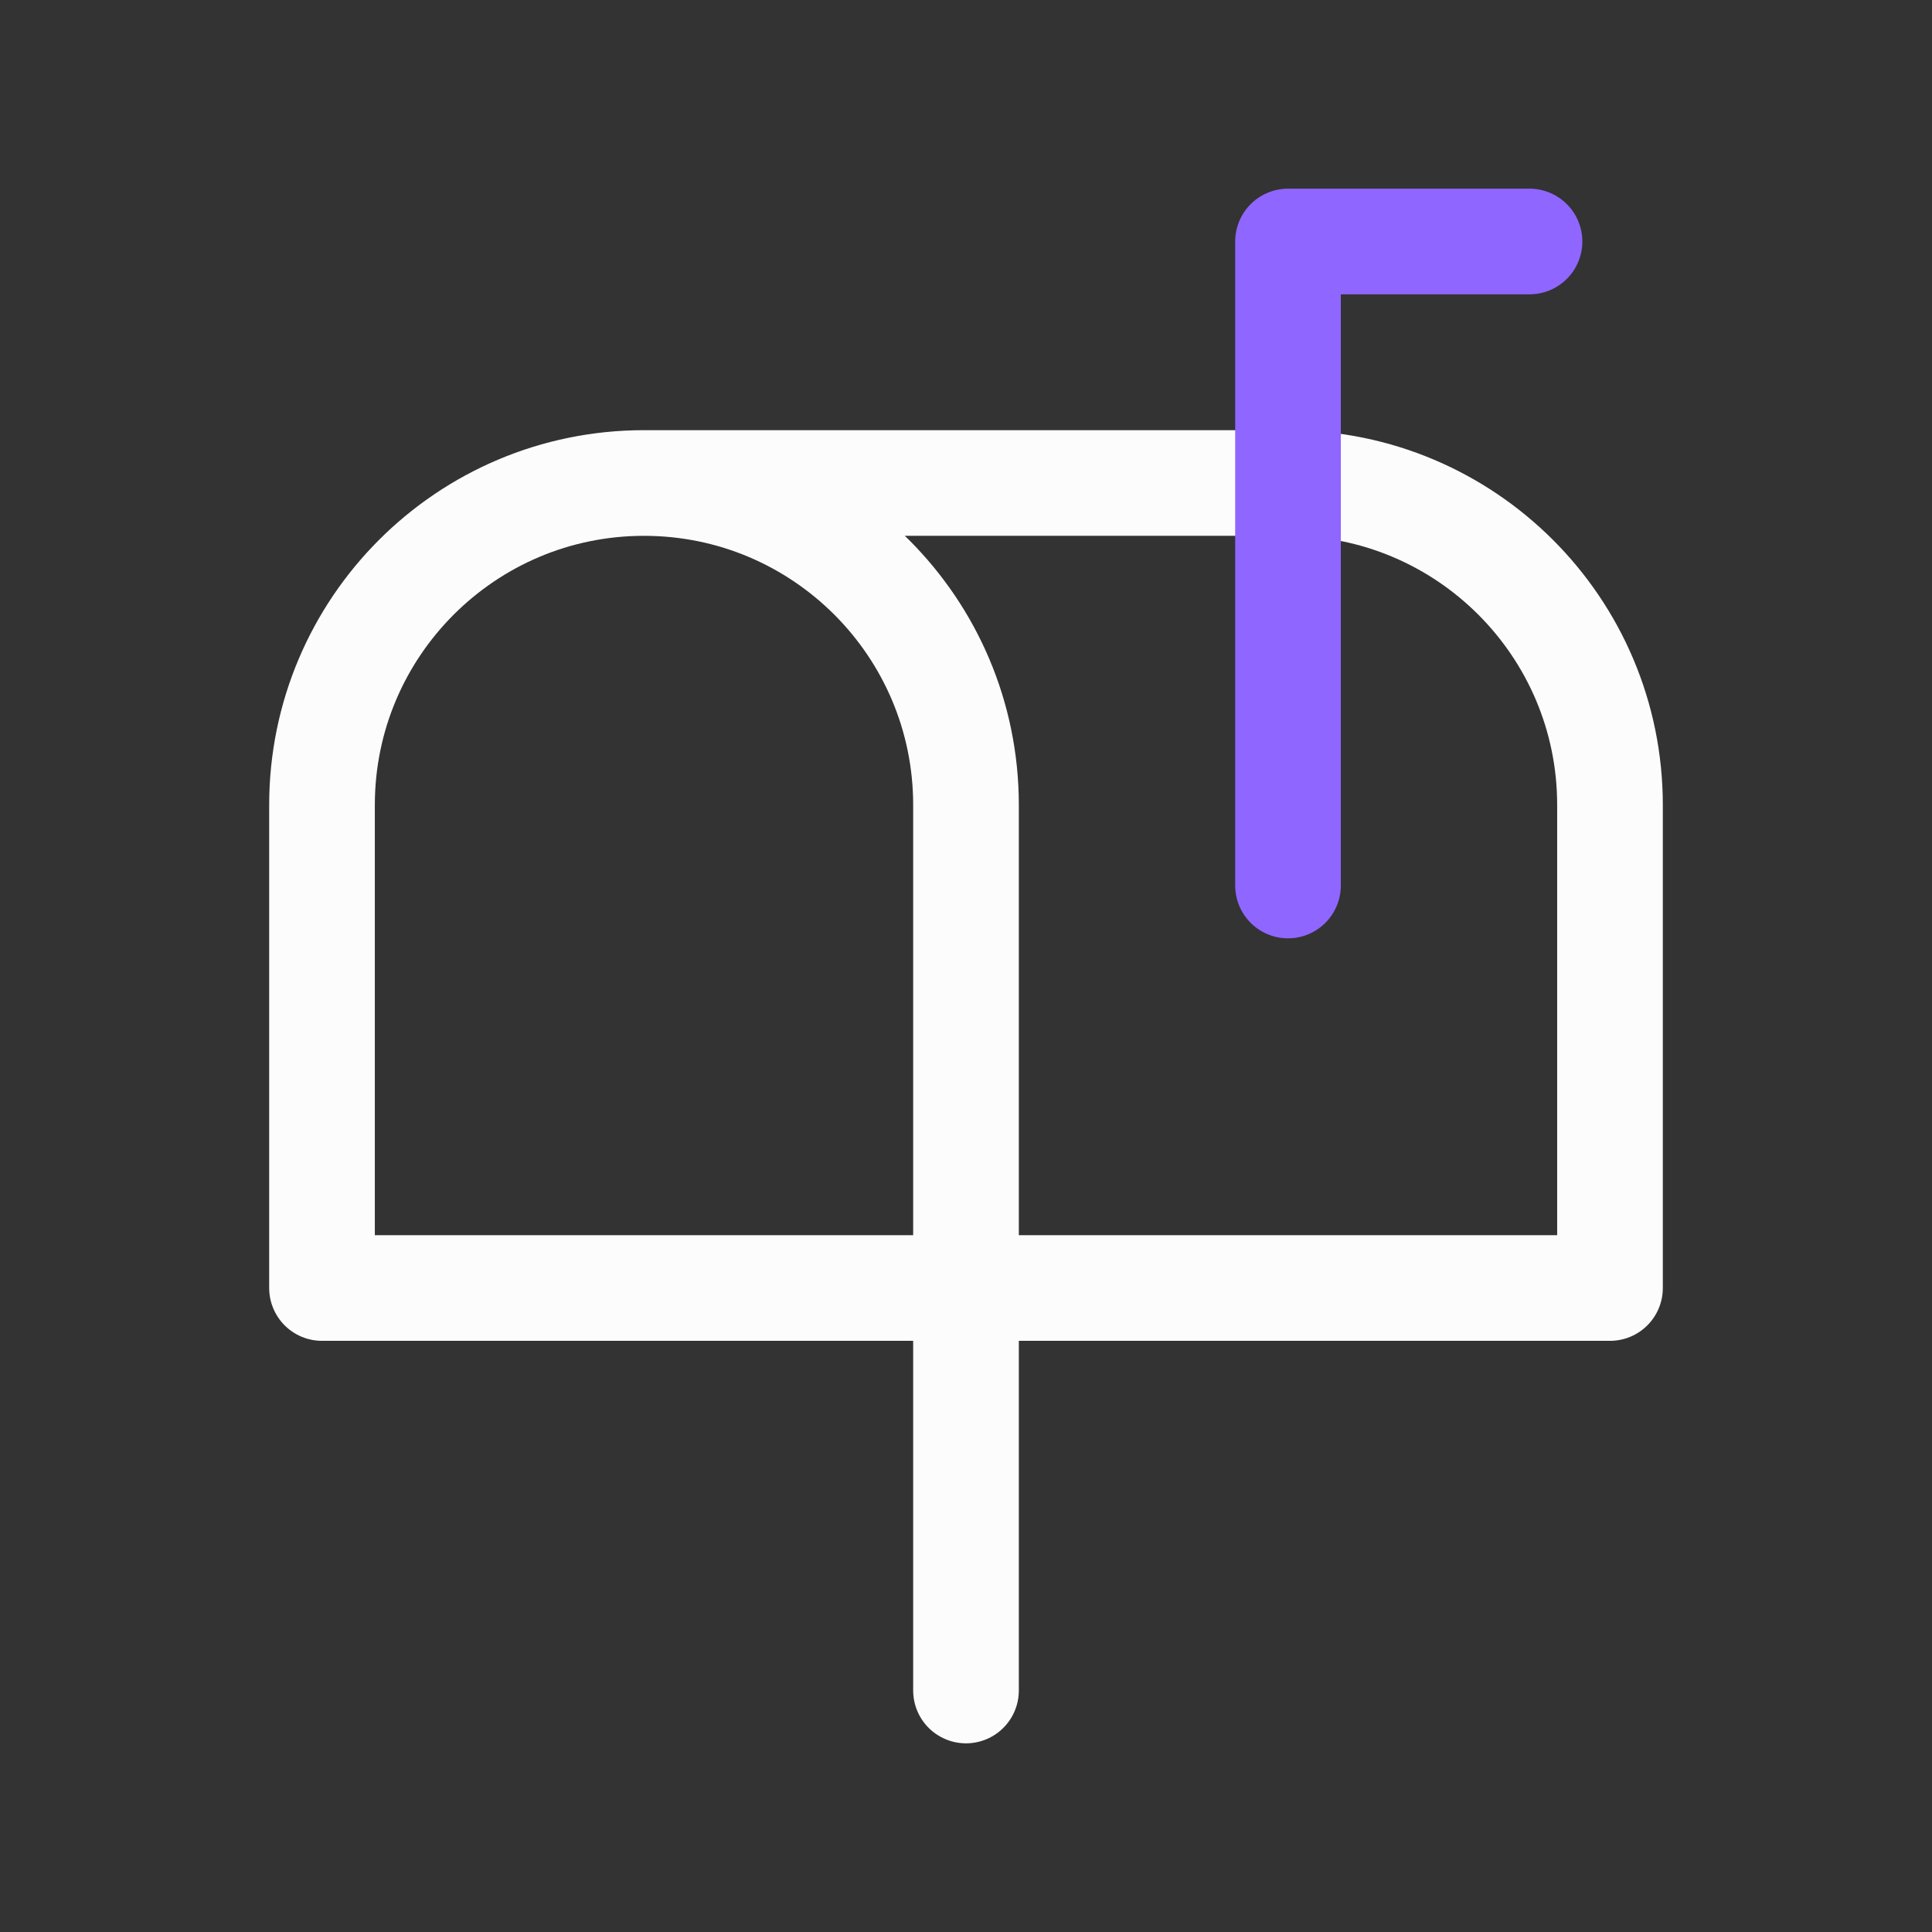
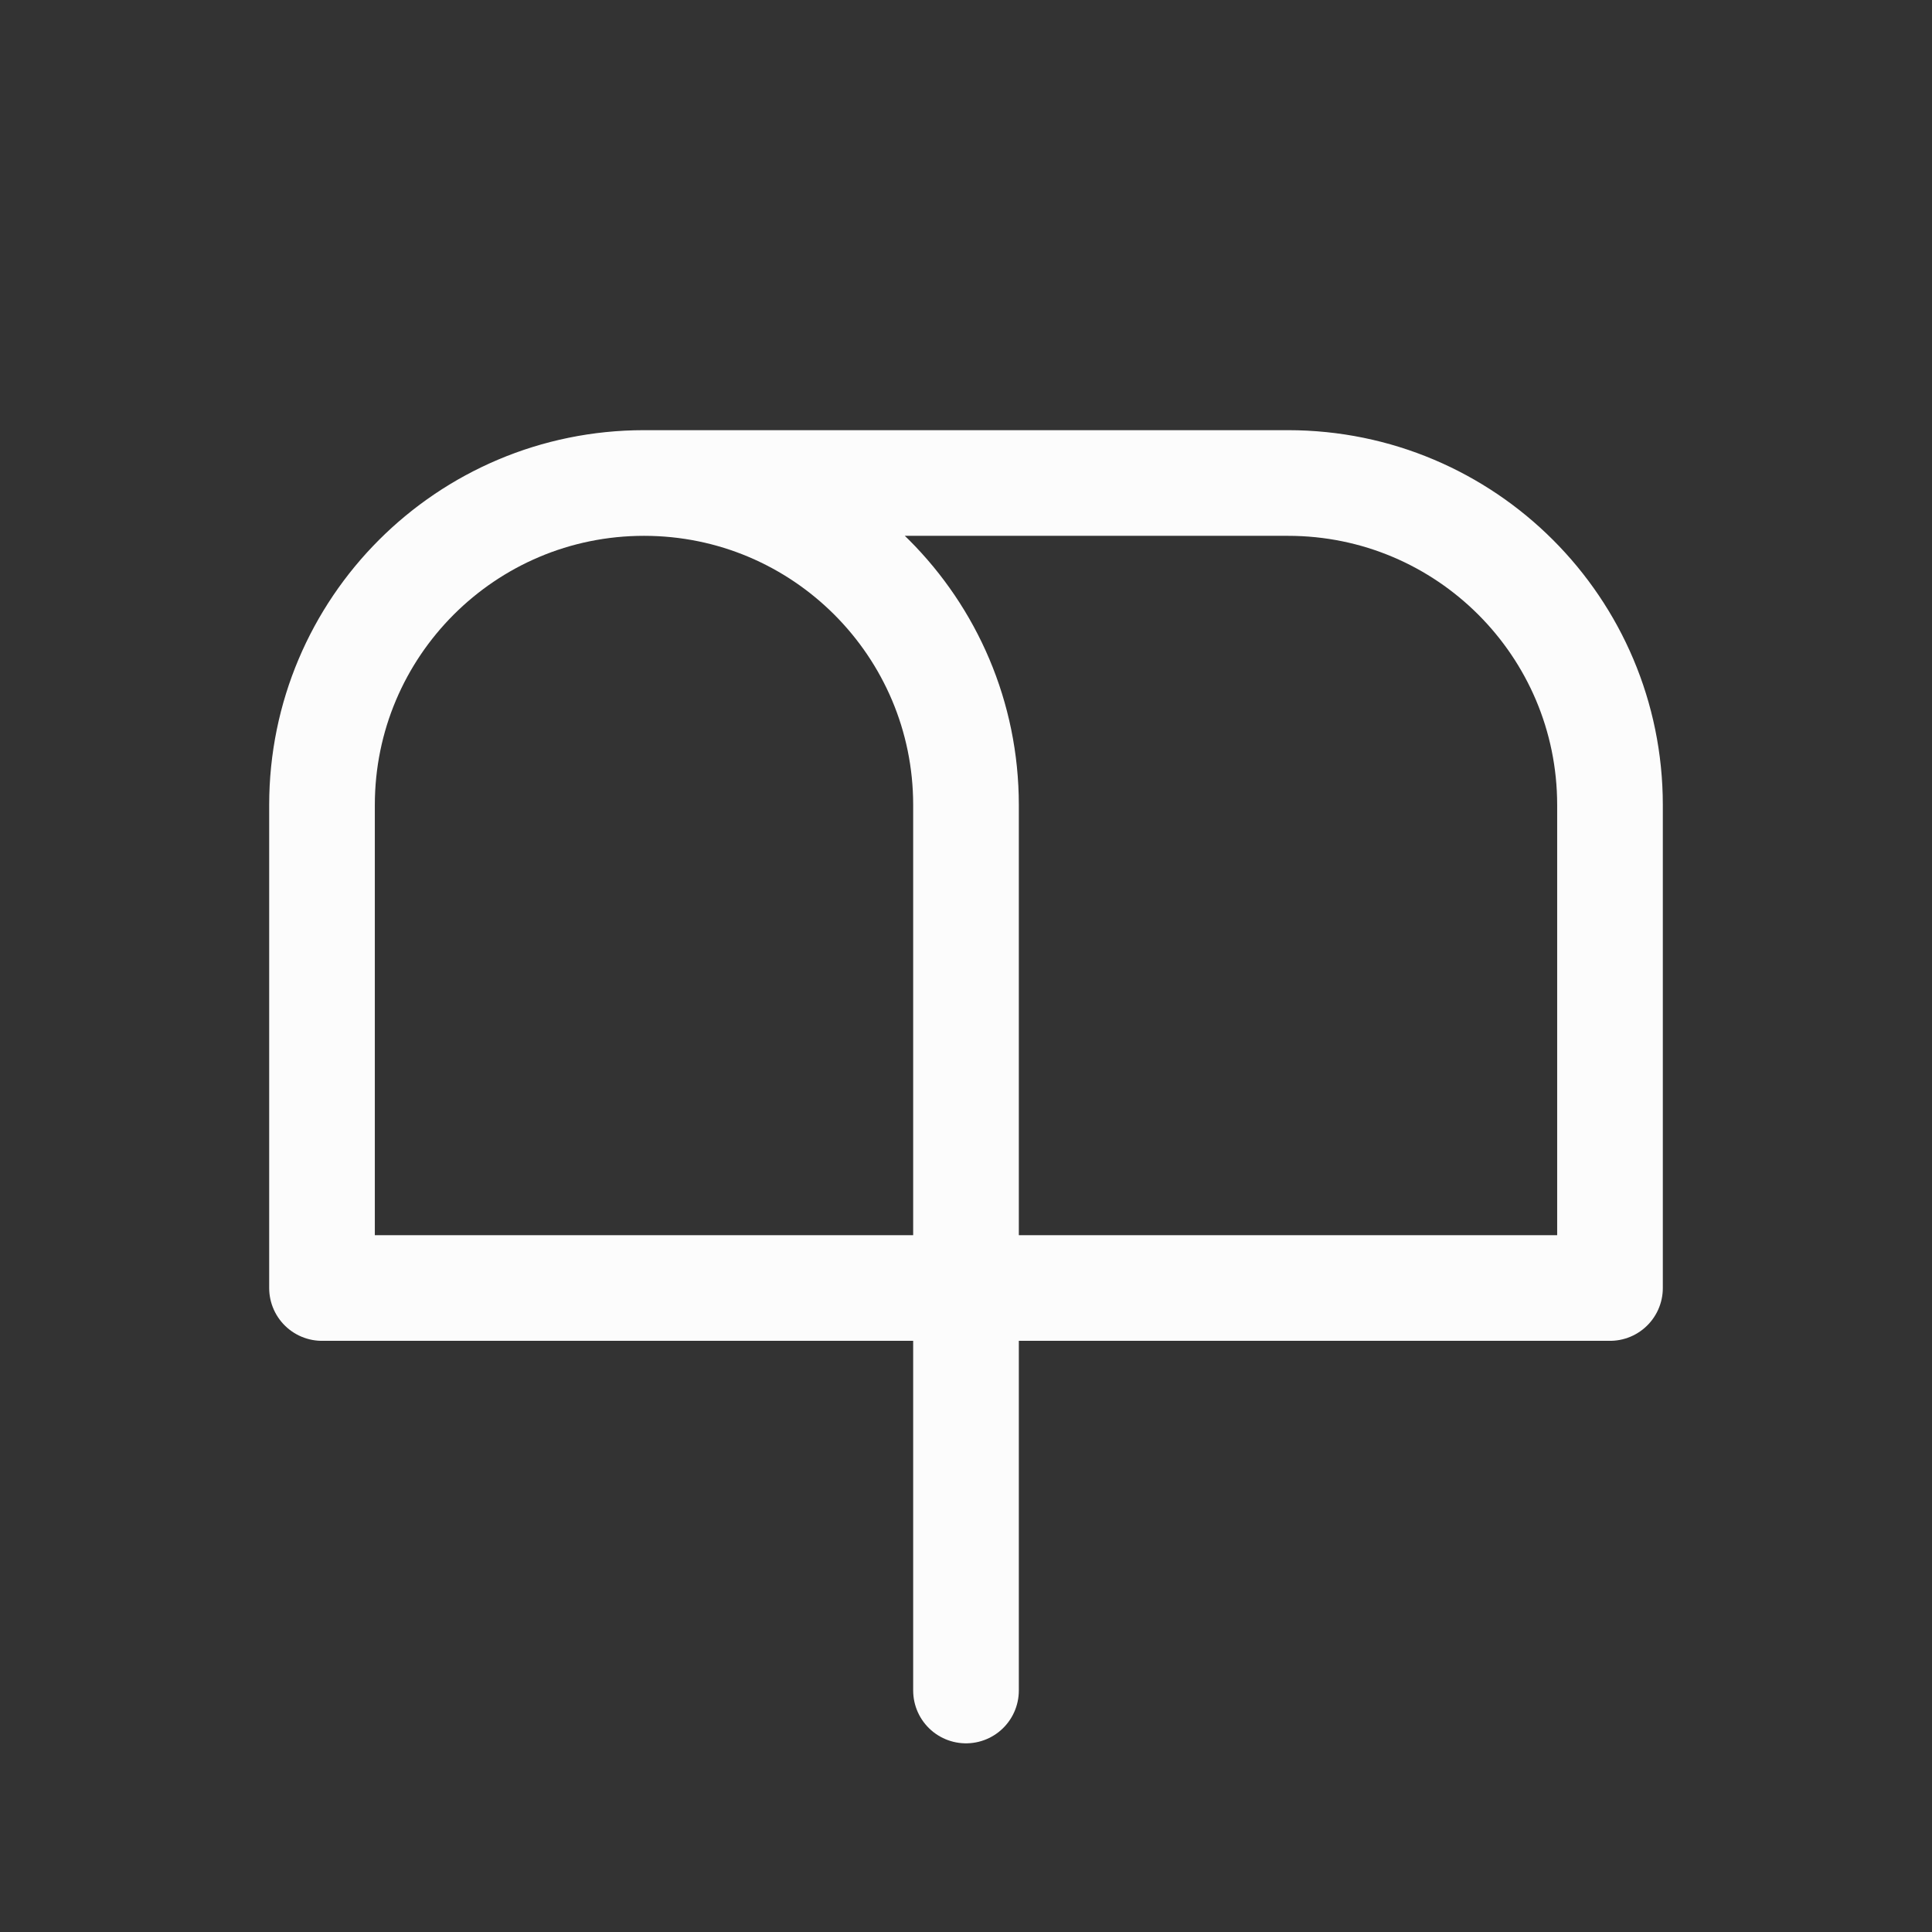
<svg xmlns="http://www.w3.org/2000/svg" width="48" height="48" viewBox="0 0 256 256" fill="none" id="my-svg">
  <rect x="0" y="0" width="256" height="256" fill="#333333" stroke="none" />
  <defs>
    <linearGradient id="gradient1">
      <stop class="stop1" offset="0%" stop-color="#8f66ff" />
      <stop class="stop2" offset="100%" stop-color="#3d12ff" />
    </linearGradient>
  </defs>
-   <rect id="backgr" width="256" height="256" fill="none" rx="60" />
  <g id="group" transform="translate(0,0) scale(1)">
    <path d="M85.333 64.000H170.667C194.230 64.000 213.333 83.103 213.333 106.667V170.667H42.667V106.667C42.667 83.103 61.769 64.000 85.333 64.000ZM85.333 64.000C108.897 64.000 128.000 83.103 128.000 106.667V181.333V224.000" stroke="#fcfcfc" stroke-width="14" stroke-linecap="round" stroke-linejoin="round" id="primary" />
-     <path d="M170.667 117.333V32.000H202.667" stroke="#8f66ff" stroke-width="14" stroke-linecap="round" stroke-linejoin="round" id="secondary" />
  </g>
</svg>